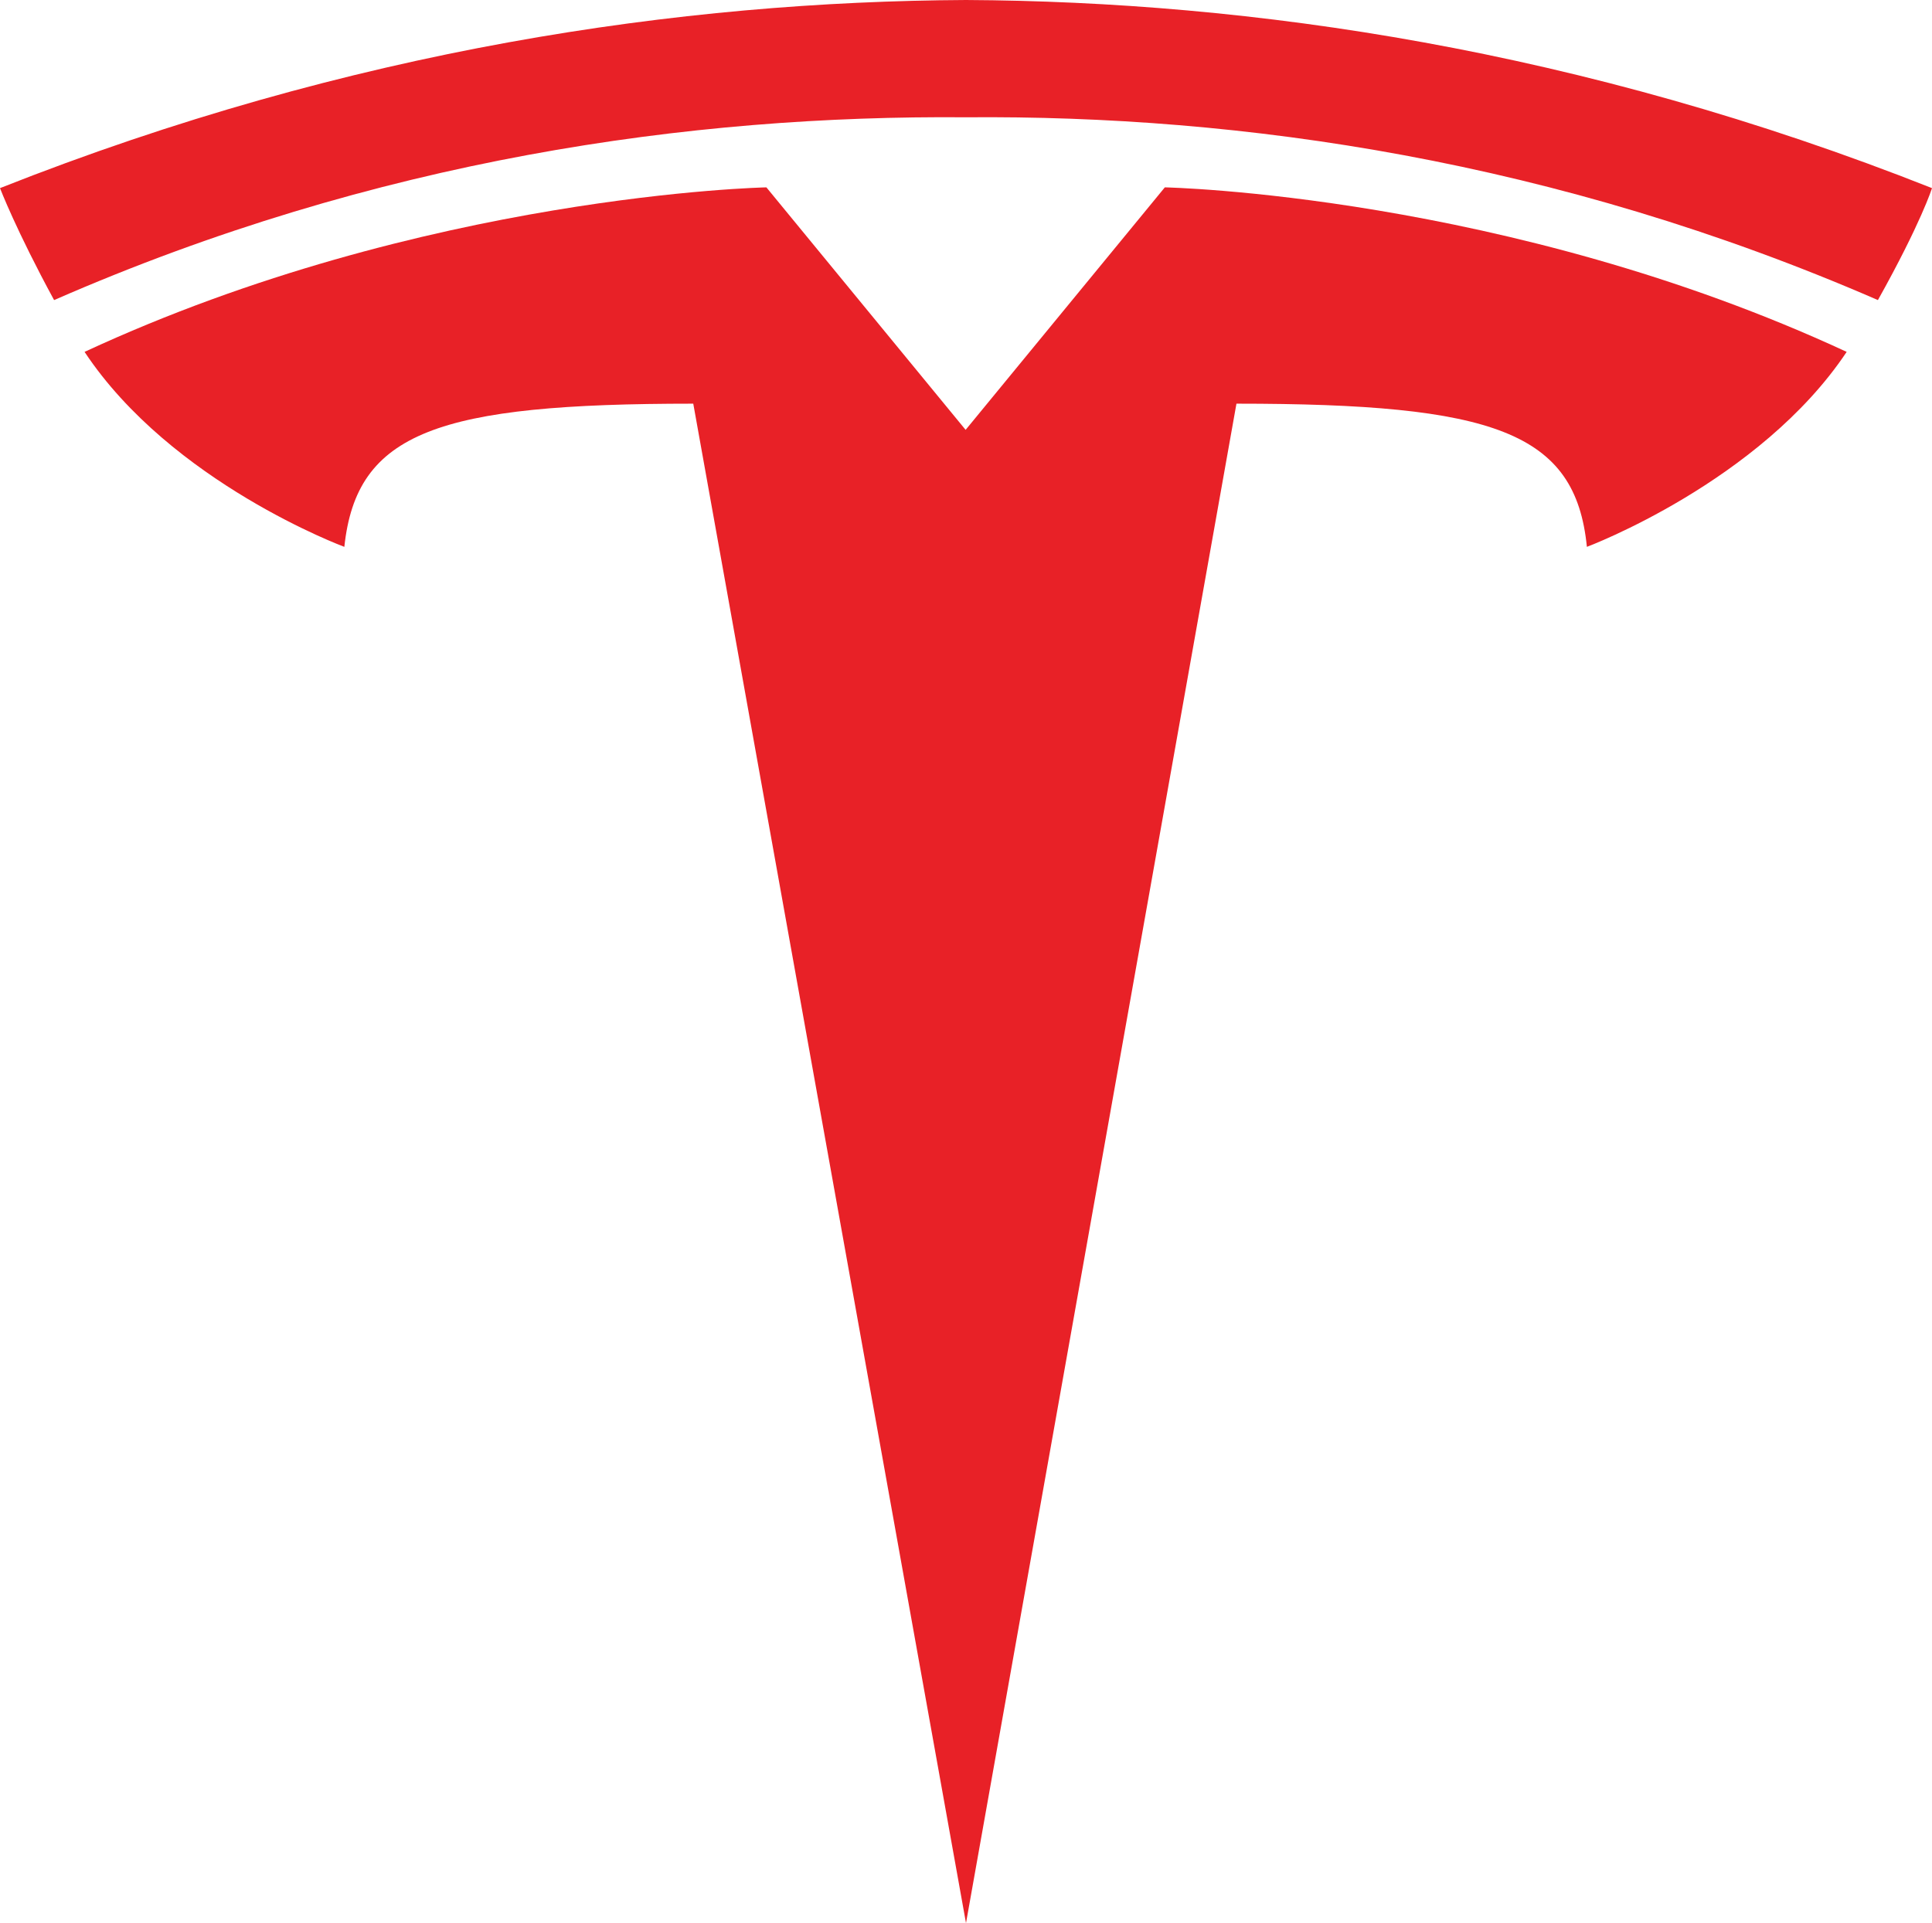
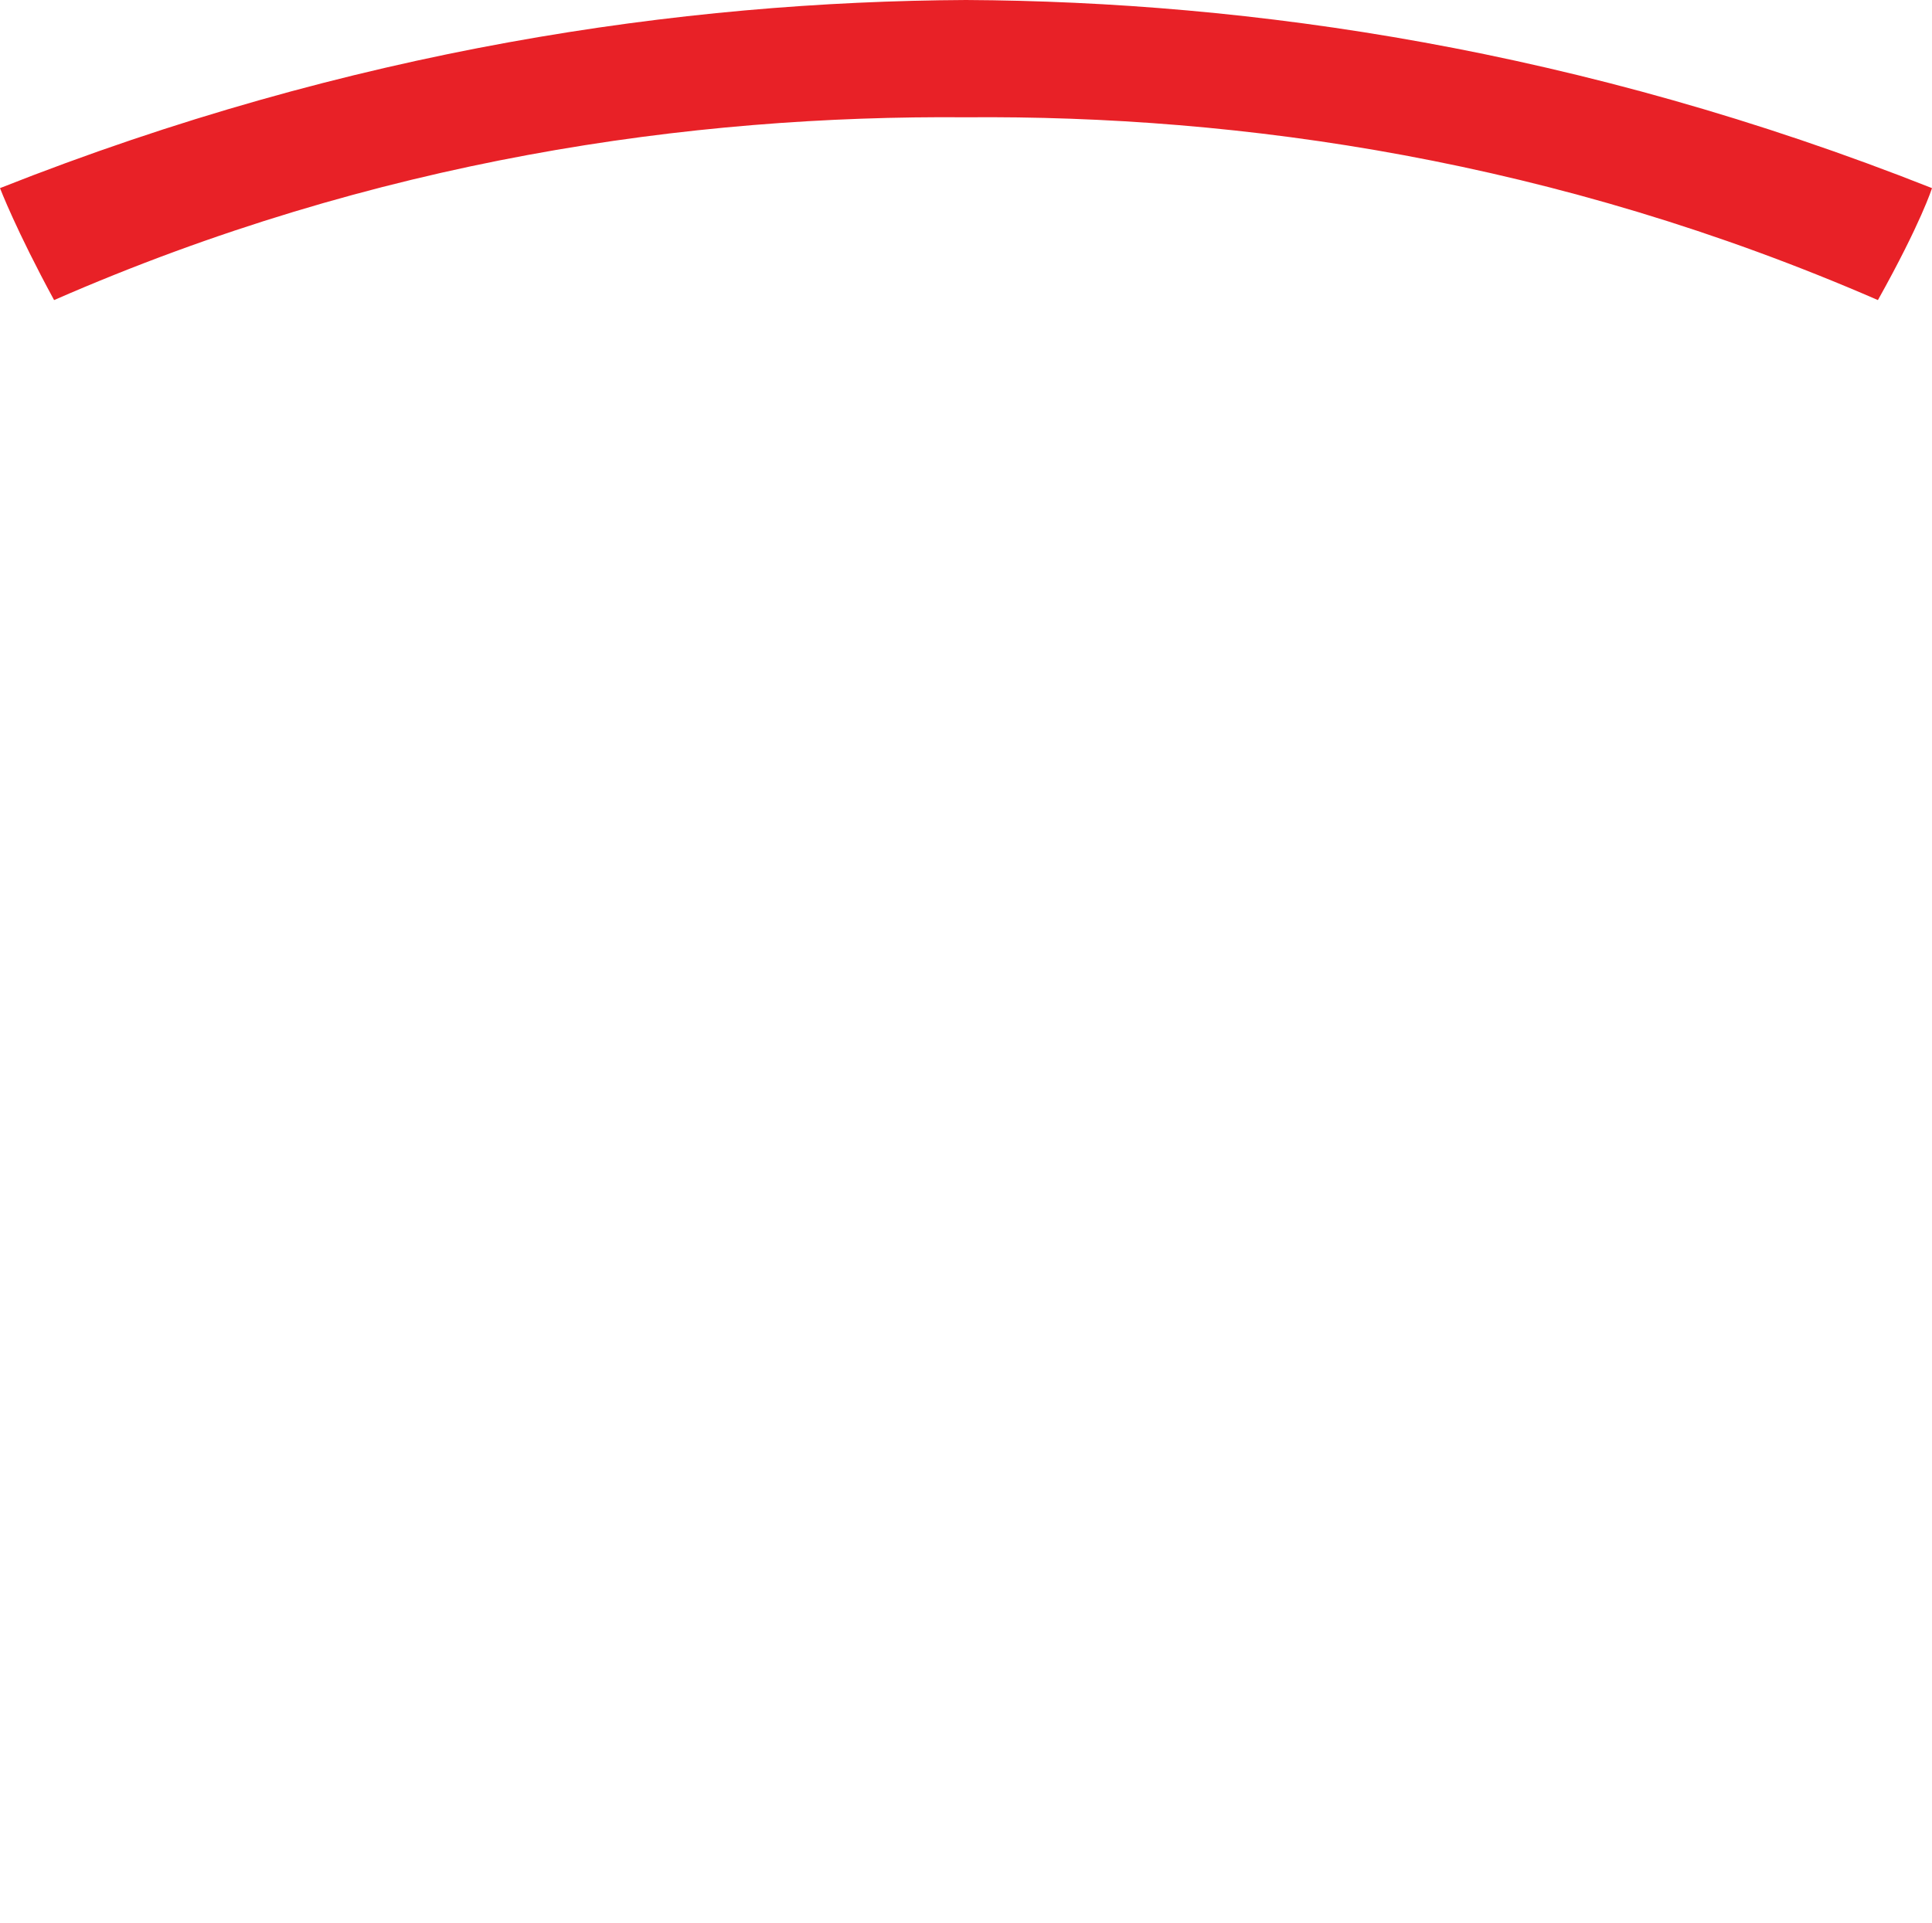
<svg xmlns="http://www.w3.org/2000/svg" version="1.1" id="Layer_1" x="0px" y="0px" viewBox="0 0 253.6 252.5" style="enable-background:new 0 0 253.6 252.5;" xml:space="preserve">
  <style type="text/css">
	.st0{fill:#E82127;}
</style>
  <g>
-     <path class="st0" d="M126.8,252.5L162.3,53c33.8,0,44.5,3.7,46,18.8c0,0,22.7-8.5,34.1-25.6c-44.6-20.7-89.5-21.6-89.5-21.6   l-26.2,31.9l0.1,0l-26.2-31.9c0,0-44.9,0.9-89.5,21.6c11.4,17.2,34.1,25.6,34.1,25.6C46.8,56.7,57.5,53,91,53L126.8,252.5" />
    <path class="st0" d="M126.8,15.4c36.1-0.3,77.4,5.6,119.7,24c5.7-10.2,7.1-14.7,7.1-14.7C207.4,6.4,164.1,0.2,126.8,0   C89.5,0.2,46.2,6.4,0,24.7c0,0,2.1,5.5,7.1,14.7C49.4,20.9,90.7,15.1,126.8,15.4L126.8,15.4" />
  </g>
</svg>